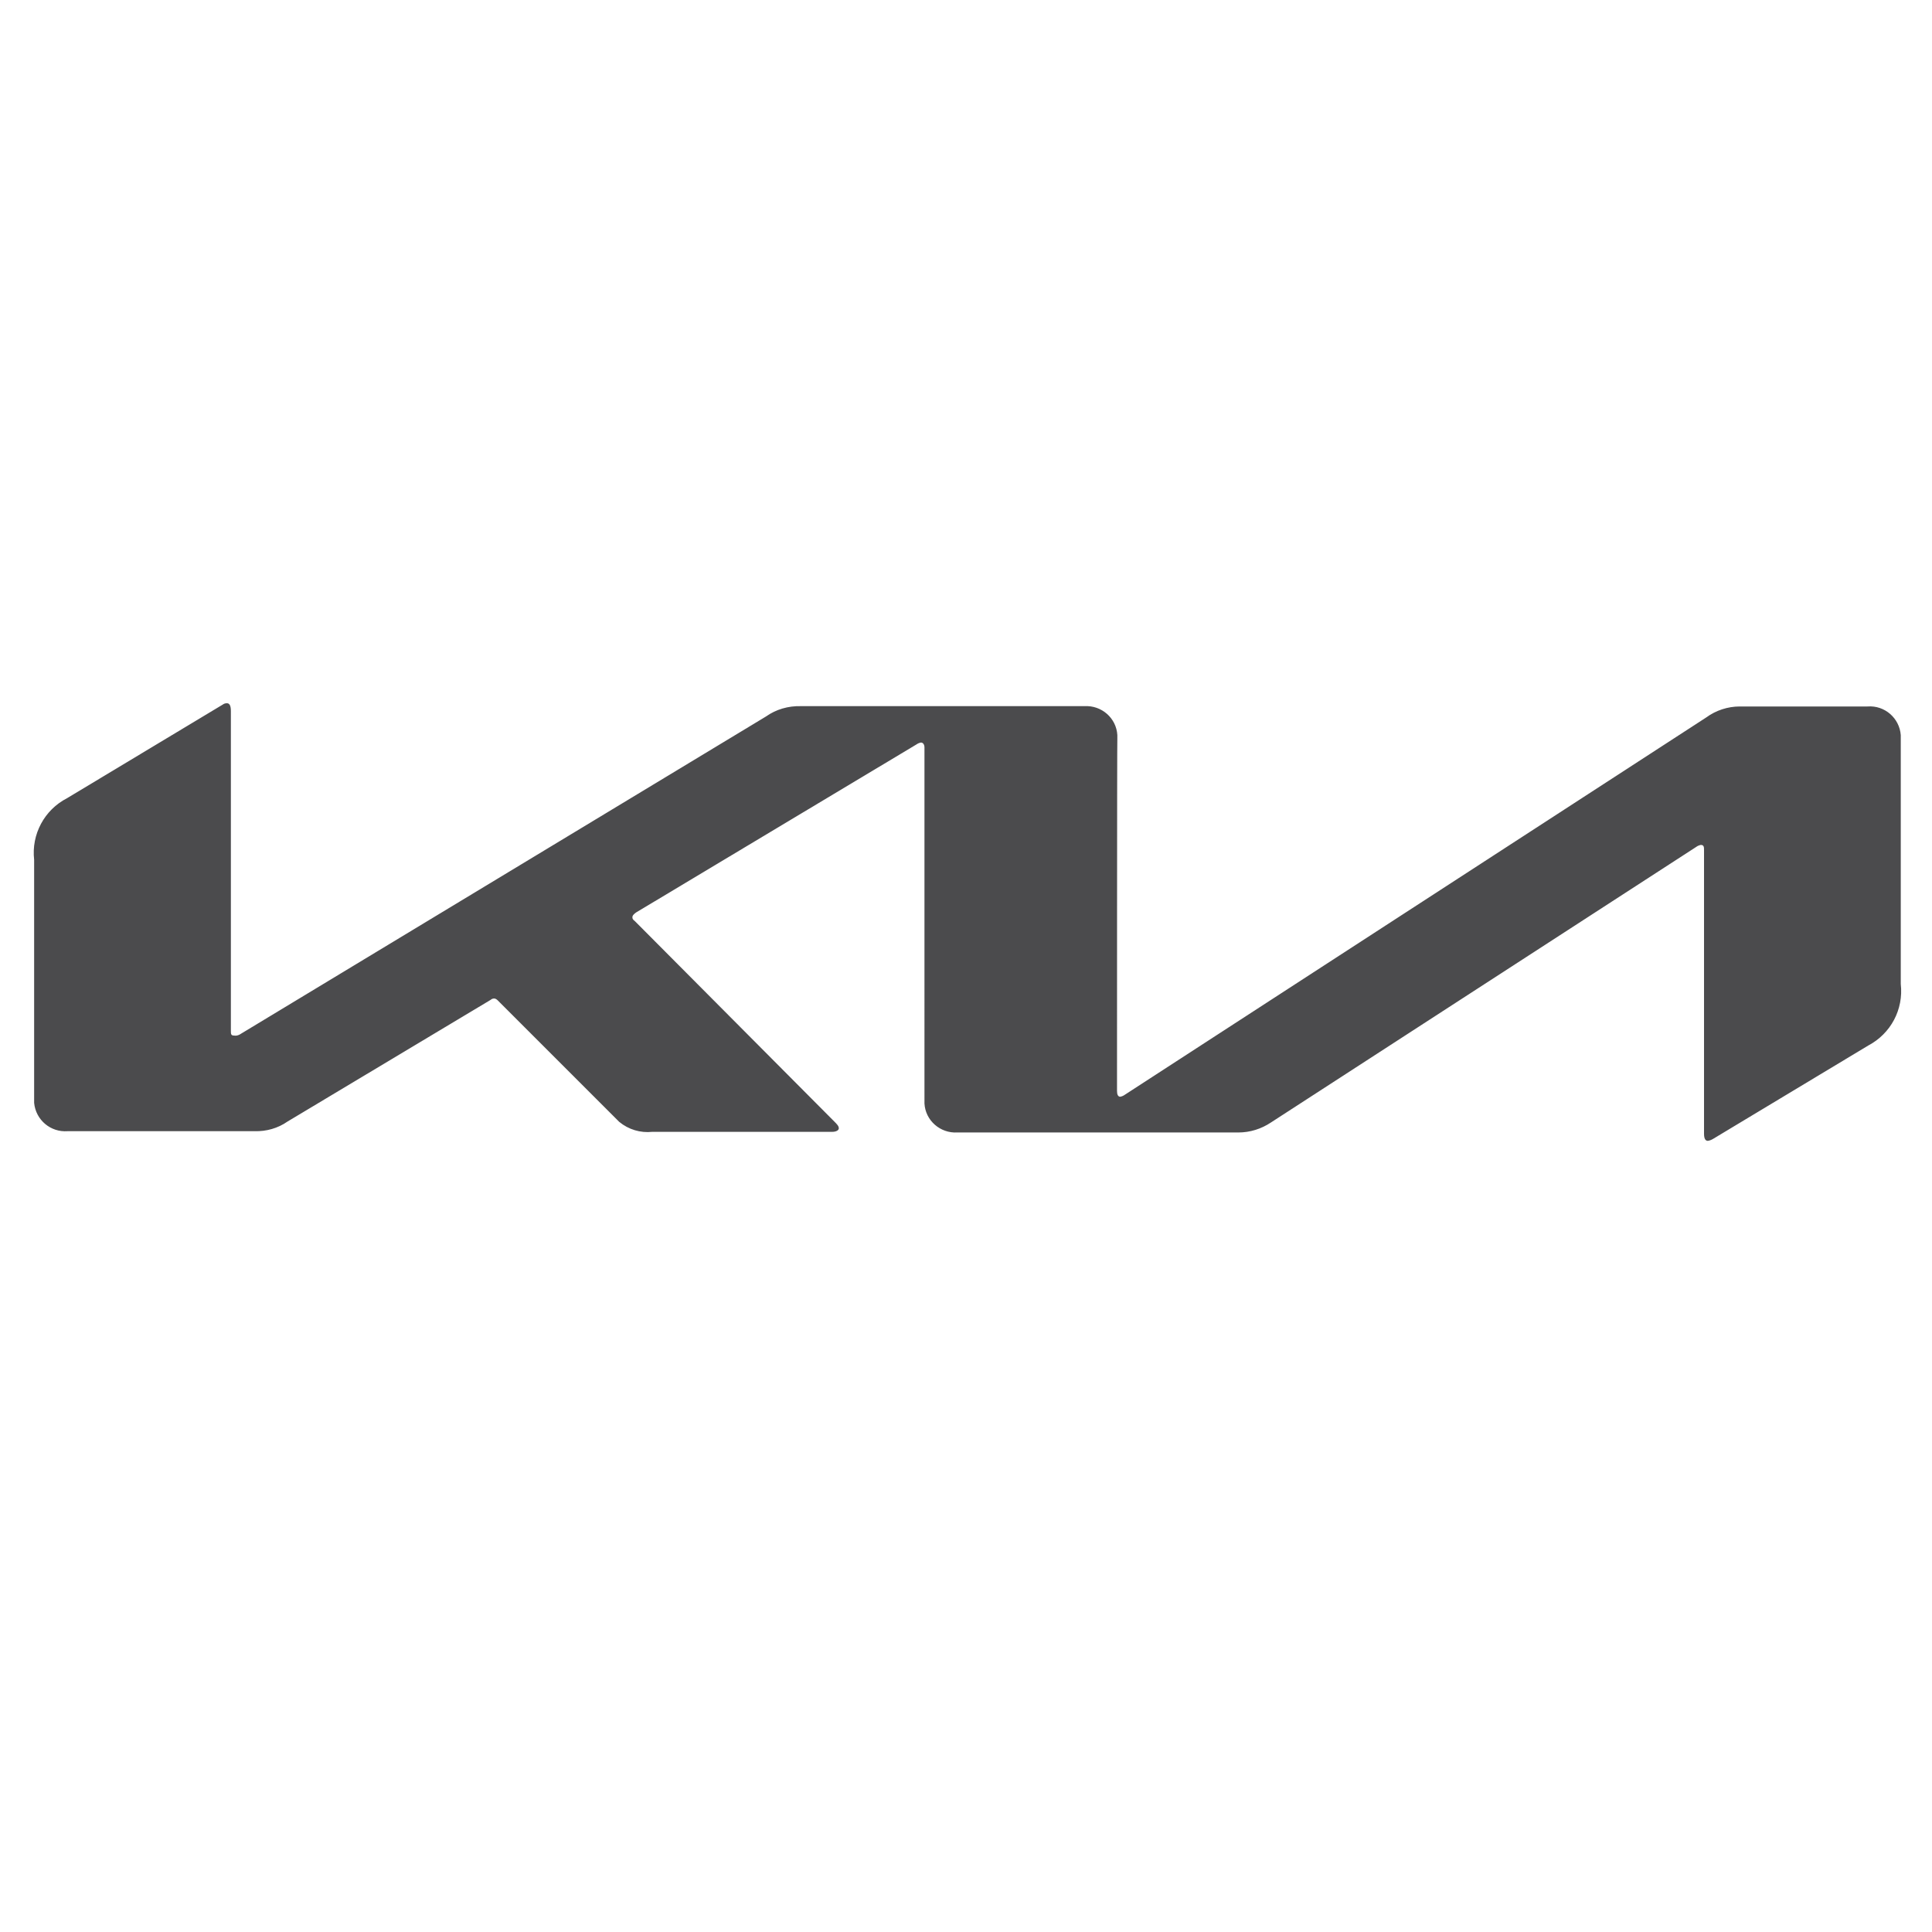
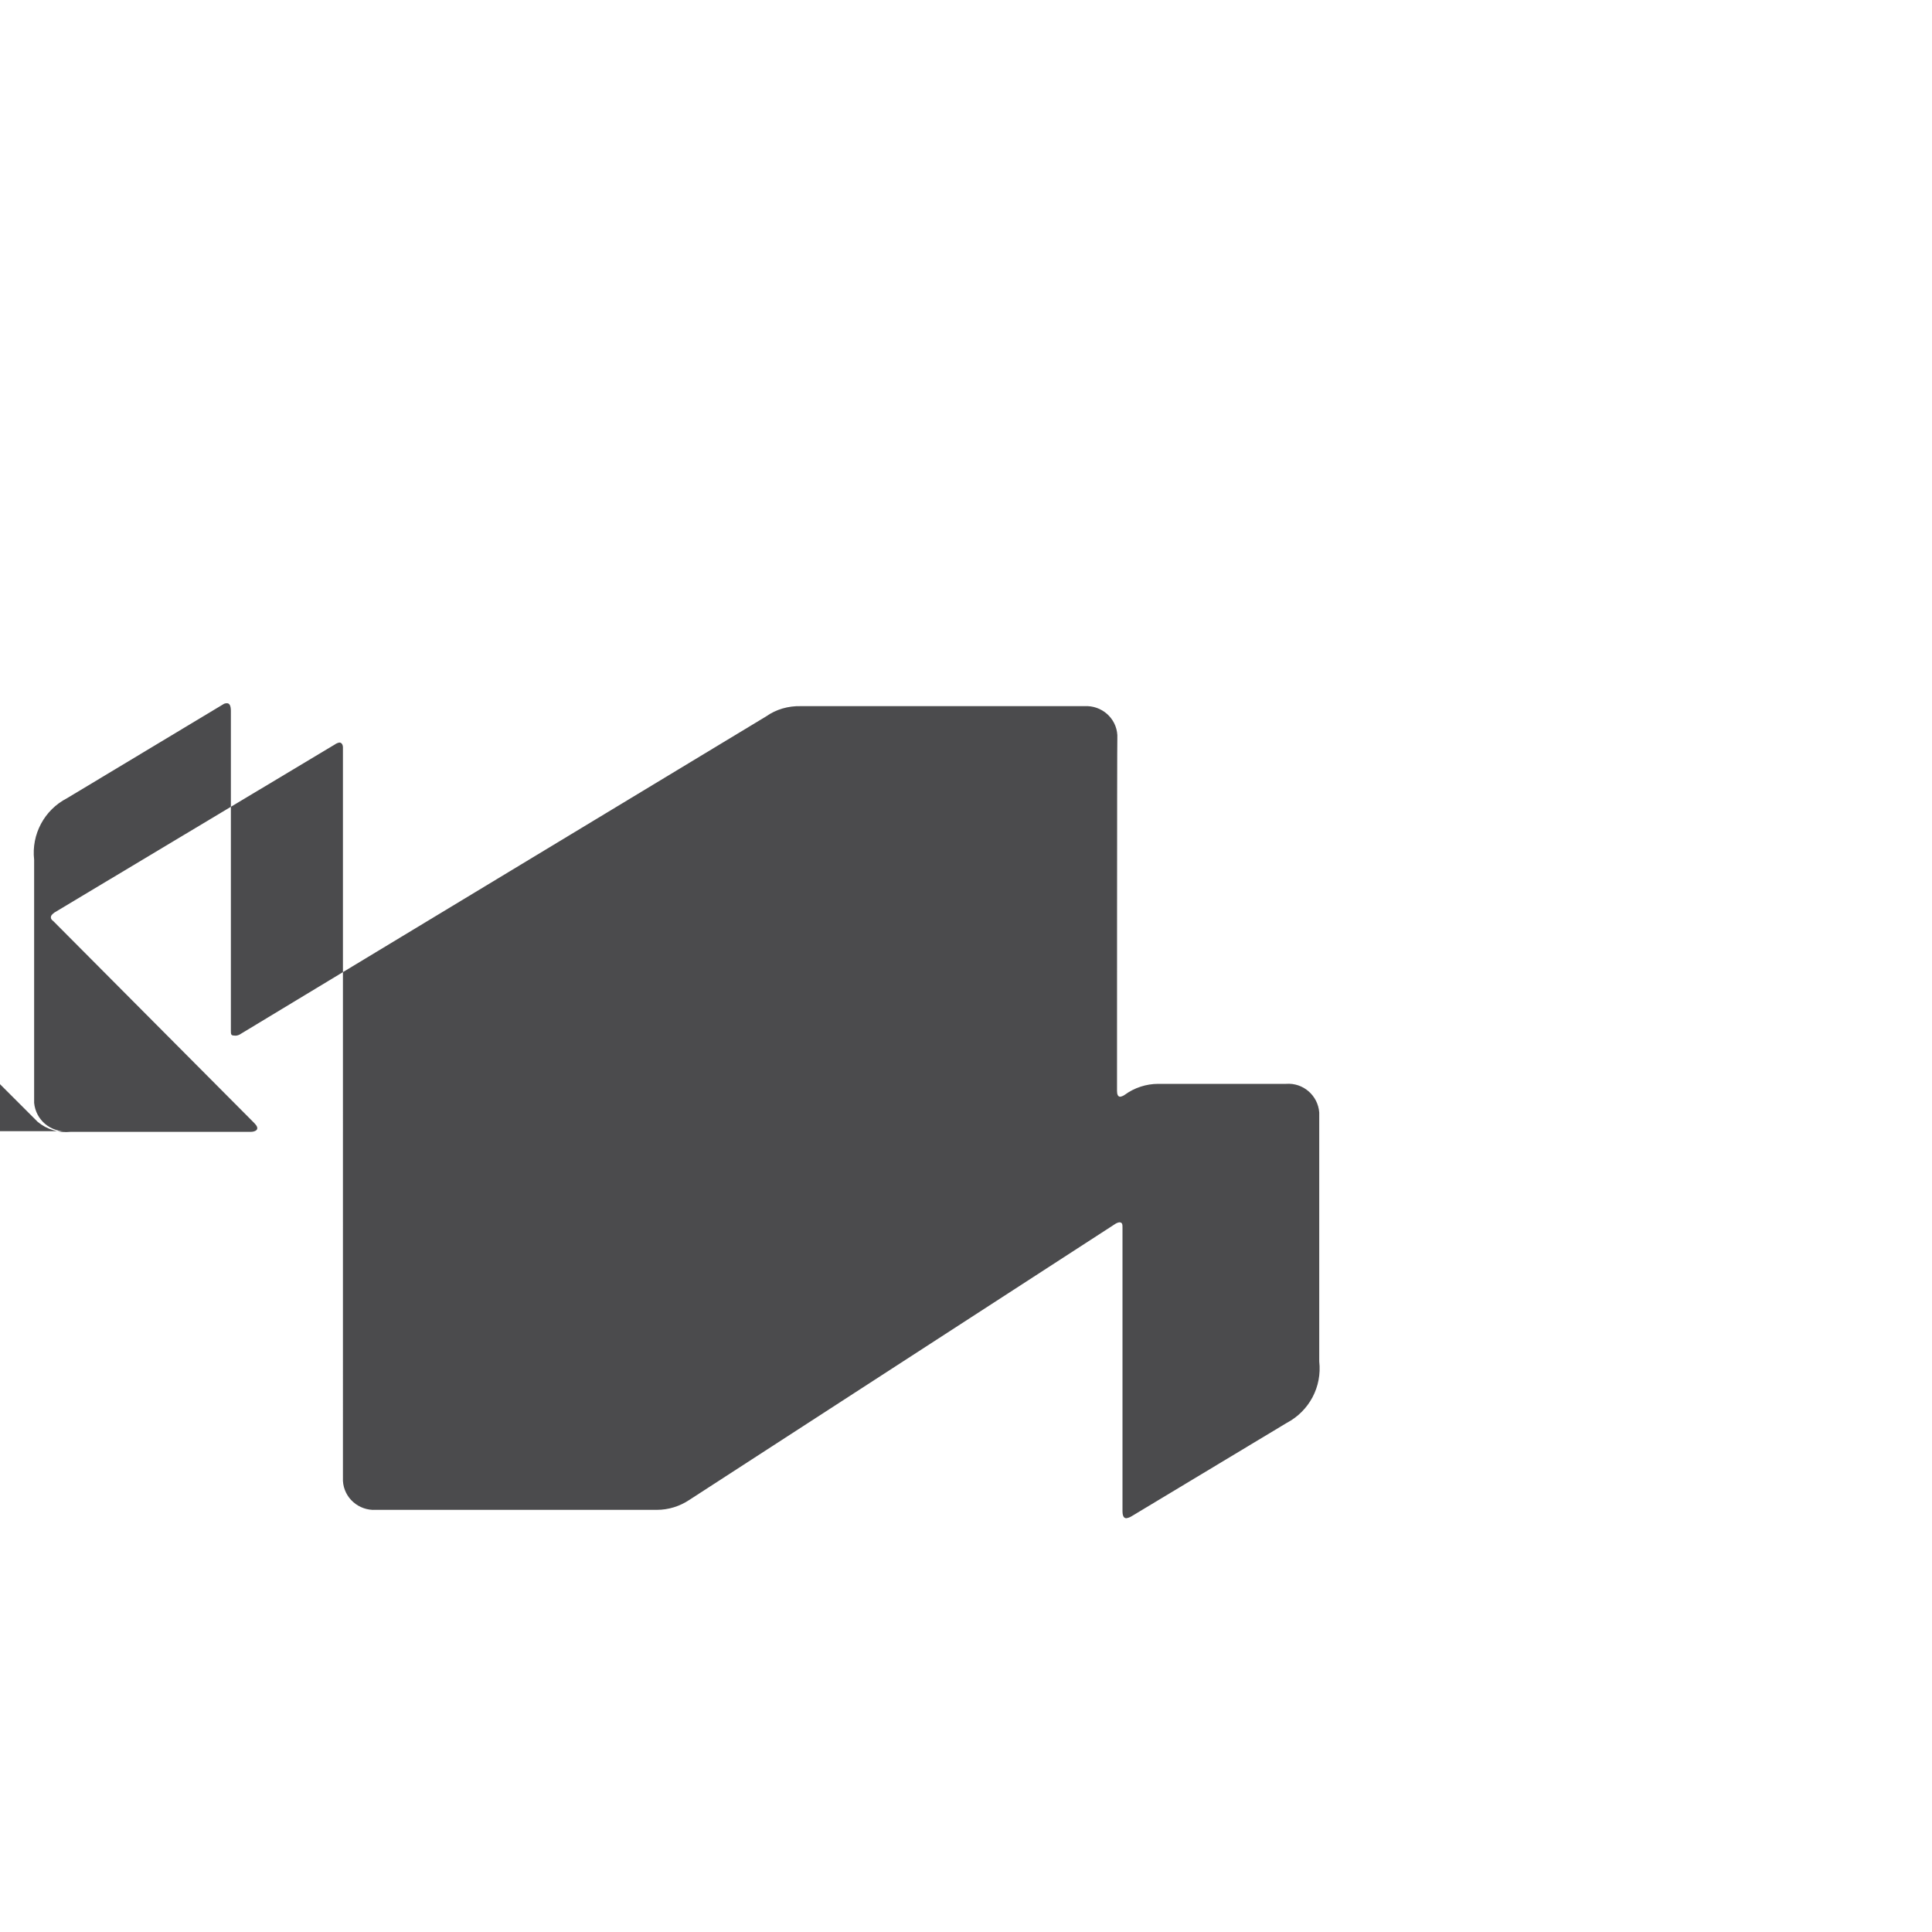
<svg xmlns="http://www.w3.org/2000/svg" version="1.1" id="Ebene_1" x="0px" y="0px" viewBox="0 0 600 600" style="enable-background:new 0 0 600 600;" xml:space="preserve">
  <style type="text/css">
	.st0{fill:#4B4B4D;}
</style>
-   <path class="st0" d="M346.9,338.8c0,1.1,0.3,1.8,1,1.8c0.5-0.1,1-0.3,1.4-0.6l180.6-117.2c3-2.2,6.7-3.4,10.4-3.4h39.7  c5.3-0.4,9.9,3.6,10.3,8.9c0,0.5,0,1,0,1.5v75.8c0.9,7.9-3.1,15.4-10.1,19.1l-48.2,29c-0.5,0.3-1,0.5-1.6,0.6  c-0.6,0-1.2-0.4-1.2-2.2v-88c0-1,0-1.7-1-1.7c-0.5,0.1-1,0.3-1.4,0.6l-132.1,85.6c-3,2-6.5,3.1-10.1,3.1h-87.3  c-5.3,0.3-9.9-3.7-10.2-9c0-0.4,0-0.8,0-1.3V232.1c0-0.8-0.4-1.5-1.1-1.5c-0.5,0.1-1,0.3-1.4,0.6l-87.1,52.2c-0.8,0.6-1.1,1-1.1,1.4  c0,0.4,0,0.7,0.8,1.3l61.9,62.2c0.8,0.8,1.4,1.4,1.4,2.1s-1,1.1-2,1.1h-55.9c-3.7,0.4-7.4-0.7-10.3-3.1l-37.7-37.7  c-0.3-0.3-0.7-0.6-1.1-0.6c-0.4,0-0.8,0.1-1.1,0.4l-63.1,37.8c-3,2.1-6.6,3.1-10.2,3H21c-5.3,0.4-9.9-3.5-10.4-8.8  c0-0.4,0-0.9,0-1.3V267c-0.9-7.9,3.2-15.5,10.2-19.1l48.4-29.1c0.4-0.3,0.8-0.4,1.3-0.4c0.8,0,1.2,0.8,1.2,2.4v99.3c0,1,0,1.5,1,1.5  c0.6,0.1,1.1,0,1.7-0.3l163.5-98.8c3.1-2.2,6.9-3.3,10.8-3.2h88.1c5.3-0.3,9.9,3.7,10.2,9c0,0.4,0,0.7,0,1.1  C346.9,229.5,346.9,338.8,346.9,338.8z" />
+   <path class="st0" d="M346.9,338.8c0,1.1,0.3,1.8,1,1.8c0.5-0.1,1-0.3,1.4-0.6c3-2.2,6.7-3.4,10.4-3.4h39.7  c5.3-0.4,9.9,3.6,10.3,8.9c0,0.5,0,1,0,1.5v75.8c0.9,7.9-3.1,15.4-10.1,19.1l-48.2,29c-0.5,0.3-1,0.5-1.6,0.6  c-0.6,0-1.2-0.4-1.2-2.2v-88c0-1,0-1.7-1-1.7c-0.5,0.1-1,0.3-1.4,0.6l-132.1,85.6c-3,2-6.5,3.1-10.1,3.1h-87.3  c-5.3,0.3-9.9-3.7-10.2-9c0-0.4,0-0.8,0-1.3V232.1c0-0.8-0.4-1.5-1.1-1.5c-0.5,0.1-1,0.3-1.4,0.6l-87.1,52.2c-0.8,0.6-1.1,1-1.1,1.4  c0,0.4,0,0.7,0.8,1.3l61.9,62.2c0.8,0.8,1.4,1.4,1.4,2.1s-1,1.1-2,1.1h-55.9c-3.7,0.4-7.4-0.7-10.3-3.1l-37.7-37.7  c-0.3-0.3-0.7-0.6-1.1-0.6c-0.4,0-0.8,0.1-1.1,0.4l-63.1,37.8c-3,2.1-6.6,3.1-10.2,3H21c-5.3,0.4-9.9-3.5-10.4-8.8  c0-0.4,0-0.9,0-1.3V267c-0.9-7.9,3.2-15.5,10.2-19.1l48.4-29.1c0.4-0.3,0.8-0.4,1.3-0.4c0.8,0,1.2,0.8,1.2,2.4v99.3c0,1,0,1.5,1,1.5  c0.6,0.1,1.1,0,1.7-0.3l163.5-98.8c3.1-2.2,6.9-3.3,10.8-3.2h88.1c5.3-0.3,9.9,3.7,10.2,9c0,0.4,0,0.7,0,1.1  C346.9,229.5,346.9,338.8,346.9,338.8z" />
</svg>